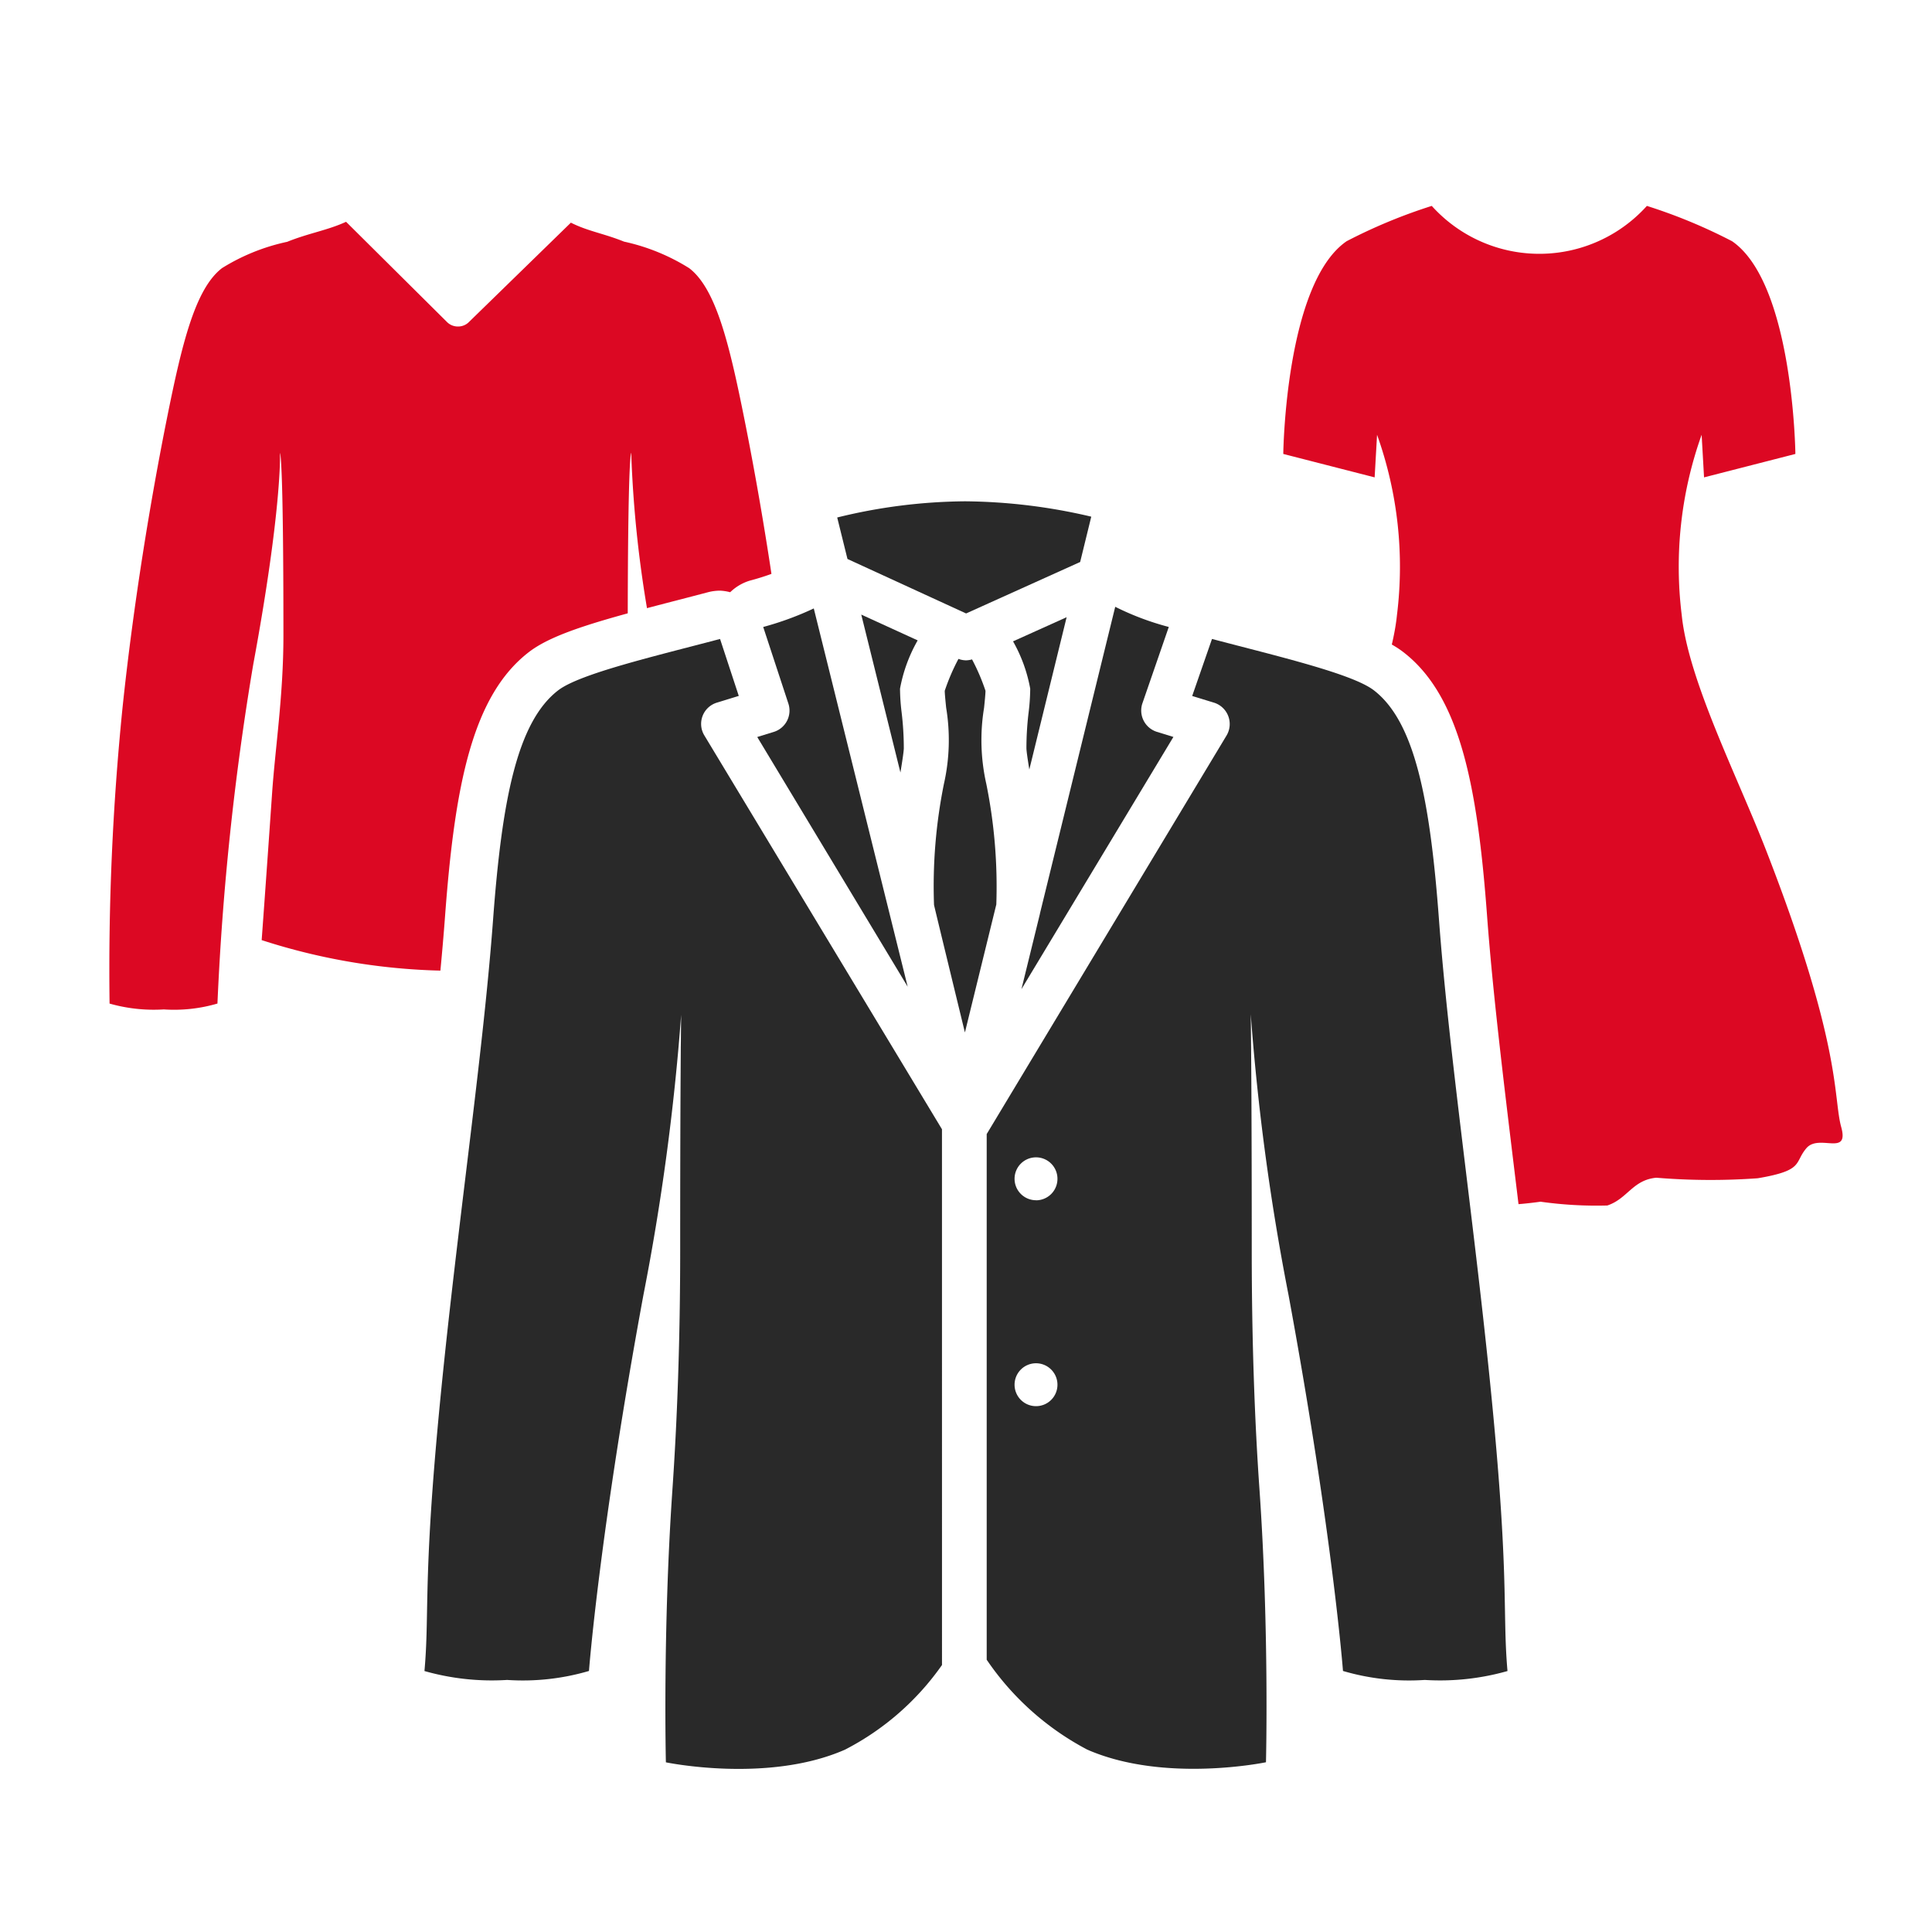
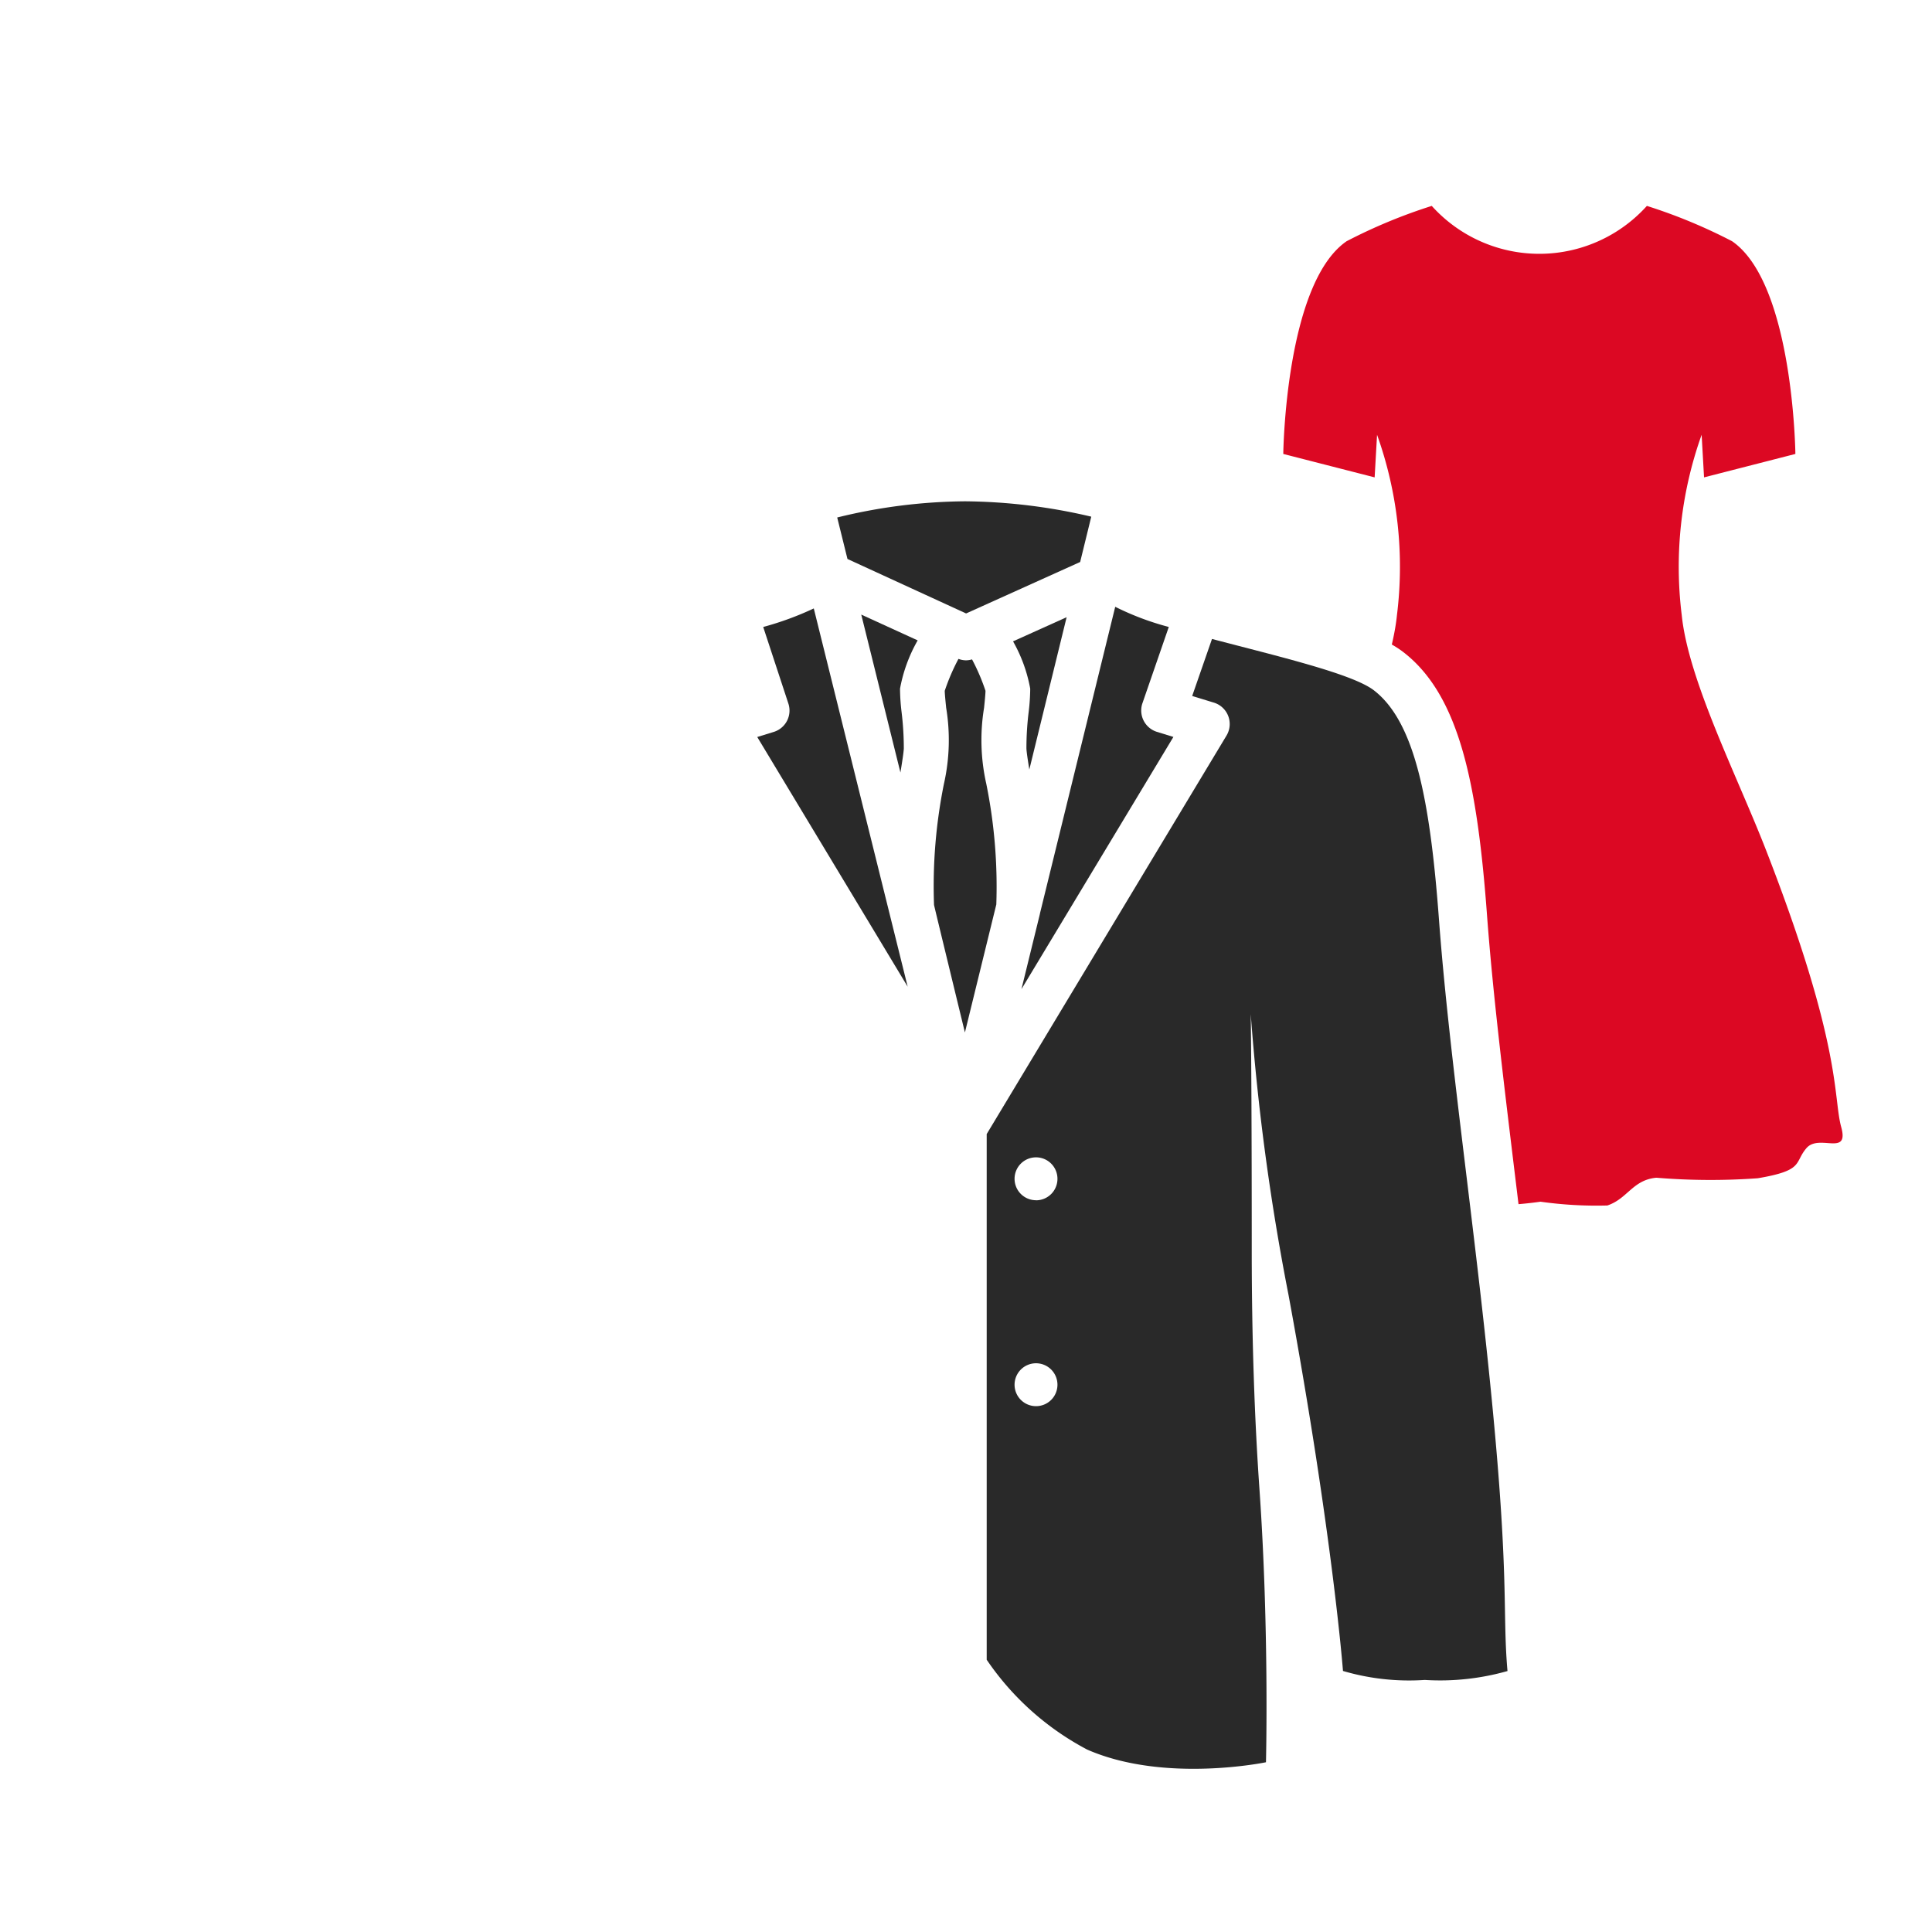
<svg xmlns="http://www.w3.org/2000/svg" width="80" height="80" viewBox="0 0 80 80">
  <g id="グループ_1704" data-name="グループ 1704" transform="translate(-343.881 -166.474)">
    <rect id="長方形_1254-2-2" data-name="長方形 1254-2-2" width="80" height="80" transform="translate(343.881 166.474)" fill="#fff" />
-     <path id="パス_1285" data-name="パス 1285" d="M376.539,195.789c-.452-4.309-1.161-8.6-1.837-11.974-.617-3.073-1.166-5.38-2.282-6.236a8.447,8.447,0,0,0-2.7-1.1c-.843-.341-1.484-.425-2.2-.785l-4.207,4.1a.631.631,0,0,1-.469.2h0a.636.636,0,0,1-.468-.2l-4.165-4.136c-.763.352-1.55.47-2.438.829a8.419,8.419,0,0,0-2.7,1.09c-1.116.856-1.665,3.161-2.282,6.234-.676,3.371-1.385,7.663-1.837,11.973a107.776,107.776,0,0,0-.536,12.246,6.707,6.707,0,0,0,2.247.242,6.384,6.384,0,0,0,2.22-.243A114.419,114.419,0,0,1,354.365,194c1.2-6.484,1.11-8.767,1.11-8.767s.142-.034.142,7.556c0,2.478-.34,4.656-.468,6.513-.265,3.828-.433,6.1-.433,6.1a25.977,25.977,0,0,0,16.052,0s-.163-2.276-.428-6.1c-.128-1.857-.466-4.052-.466-6.531,0-7.59.144-7.547.144-7.547A48.369,48.369,0,0,0,371.129,194a114.347,114.347,0,0,1,1.478,14.038,6.371,6.371,0,0,0,2.221.244,6.7,6.7,0,0,0,2.246-.242A107.827,107.827,0,0,0,376.539,195.789Z" fill="#dc0823" />
    <g id="グループ_1702" data-name="グループ 1702">
      <path id="パス_1286" data-name="パス 1286" d="M420.121,213.14c-.342-1.243.058-3.317-3.117-11.476-1.193-3.064-3.213-7.023-3.486-9.721a16.235,16.235,0,0,1,.824-7.466l.1,1.764,3.782-.97s-.079-7.06-2.622-8.809A22.131,22.131,0,0,0,412.075,175a5.992,5.992,0,0,1-8.908,0,22.13,22.13,0,0,0-3.525,1.462c-2.544,1.749-2.623,8.809-2.623,8.809l3.783.97.1-1.764a16.221,16.221,0,0,1,.824,7.466c-.273,2.7-2.262,6.669-3.485,9.721-3.176,7.922-2.776,10.233-3.118,11.476s.923.268,1.444.875.086.92,2.024,1.248a27.323,27.323,0,0,0,4.217-.022c.983.091,1.221.872,2.057,1.15a17.048,17.048,0,0,0,2.806-.157,16.6,16.6,0,0,0,2.766.157c.837-.278,1.047-1.059,2.029-1.15a27.137,27.137,0,0,0,4.2.022c1.939-.328,1.495-.641,2.017-1.248S420.464,214.383,420.121,213.14Z" fill="#dc0823" />
    </g>
    <path id="パス_1287" data-name="パス 1287" d="M408.2,233.163c-.035-1.882-.083-4.46-.721-10.542-.276-2.636-.592-5.245-.9-7.768-.457-3.772-.889-7.335-1.12-10.434-.4-5.421-1.125-9.143-3.477-10.949-1.034-.794-3.03-1.338-6.2-2.158l-1.2-.314a2,2,0,0,0-.511-.067,1.93,1.93,0,0,0-.414.065,1.983,1.983,0,0,0-.806-.478,9.37,9.37,0,0,1-1.785-.649,1.926,1.926,0,0,0-.386-.159l.335-1.366a2,2,0,0,0-1.477-2.421,25.291,25.291,0,0,0-5.686-.691,24.738,24.738,0,0,0-5.793.731,2,2,0,0,0-1.449,2.42l.347,1.4a1.883,1.883,0,0,0-.3.114,10.579,10.579,0,0,1-1.735.622,2,2,0,0,0-.806.478,1.956,1.956,0,0,0-.411-.065,2,2,0,0,0-.511.066c-.4.105-.8.21-1.207.315-3.171.82-5.167,1.364-6.2,2.158-2.352,1.806-3.075,5.528-3.478,10.949-.23,3.1-.662,6.661-1.119,10.433-.306,2.523-.622,5.132-.9,7.769-.638,6.082-.686,8.66-.721,10.542-.016.859-.029,1.537-.1,2.326a2,2,0,0,0,1.22,2.023,11.61,11.61,0,0,0,4.2.524,11.041,11.041,0,0,0,4.194-.542,2.063,2.063,0,0,0,.355-.2c0,1.3.021,2.117.023,2.2a2,2,0,0,0,1.591,1.907,18.417,18.417,0,0,0,3.425.315,12.929,12.929,0,0,0,5.2-.963,12.18,12.18,0,0,0,4.226-3.4,11.925,11.925,0,0,0,4.205,3.4,12.919,12.919,0,0,0,5.2.963,18.356,18.356,0,0,0,3.42-.315,2,2,0,0,0,1.59-1.907c0-.085.022-.9.024-2.2a1.964,1.964,0,0,0,.358.2,11.038,11.038,0,0,0,4.193.542,11.623,11.623,0,0,0,4.2-.524,2,2,0,0,0,1.22-2.023C408.229,234.7,408.216,234.022,408.2,233.163Zm-11.059-39.427c-.947-.256-1.967-.514-2.944-.771h0C395.174,193.222,396.194,193.48,397.141,193.736Zm2.022.6c-.13-.044-.261-.088-.4-.131C398.9,194.251,399.033,194.295,399.163,194.339Zm-27.078,14.152h0c-.048.795-.13,1.817-.271,3.086C371.955,210.308,372.037,209.286,372.085,208.491Zm-.54,30.97-.041-.007Zm.194.034-.076-.013Zm.294.046-.122-.018Zm13.86-24.253a.887.887,0,0,1,1.515-.628.887.887,0,0,0-1.515.628Zm-9.324-19.317a.923.923,0,0,0-.043-.364A.923.923,0,0,1,376.569,195.971Zm8.6,7.169a16.194,16.194,0,0,0-.1-1.76,16.19,16.19,0,0,1,.1,1.759Zm-4.641.413h0l-.971-3.913h0Zm10.726-8.168-.072.208a.935.935,0,0,0-.049.366.935.935,0,0,1,.049-.366l.072-.208Zm-3.285-5.352h0l.639-.288Zm-3.577,1.614-.3.138h0l.3-.138Zm-6.814.021Zm-4.23,48.01-.223-.017Zm21.291-.017-.225.017Zm1.037-31.19c.005.417.01.912.015,1.5-.005-.59-.01-1.086-.015-1.5Zm.174,31.052-.125.018Zm.247-.041-.078.013Zm.159-.028-.044.008Zm-.736.115-.168.021Zm-.4.048-.2.021Zm-3.916-47.53c-.267-.094-.518-.187-.727-.28C390.682,191.9,390.933,191.993,391.2,192.087Zm-5.689-4.785c.53.044,1.031.1,1.487.171-.456-.067-.957-.127-1.487-.171s-1.089-.07-1.663-.07h0C384.421,187.232,384.981,187.259,385.511,187.3Zm-12.662,52.336-.2-.021Zm-.441-.048-.166-.021Zm-7.527-3.554h0a11.954,11.954,0,0,0,3.215-.314A11.954,11.954,0,0,1,364.881,236.036Zm4.31-7.949q-.2,1.335-.343,2.447.148-1.111.343-2.447t.446-2.884Q369.387,226.751,369.191,228.087Zm1.332-7.993q-.342,1.854-.621,3.508.279-1.651.621-3.508.2-1.078.366-2.062Q370.721,219.016,370.523,220.094Zm3.771,19.619c.065,0,.127,0,.193,0h-.018C374.409,239.716,374.353,239.714,374.294,239.713Zm-.623-.018.229.011Zm1.756-.012.164-.01Zm1.128-.12.178-.03C376.673,239.544,376.615,239.554,376.555,239.563Zm1.165-.244c.045-.012.09-.027.135-.04C377.81,239.292,377.765,239.307,377.72,239.319Zm12.2-.04c.045.013.088.028.133.04C390,239.307,389.96,239.292,389.915,239.279Zm1.119.254.179.03C391.153,239.554,391.094,239.544,391.034,239.533Zm1.143.14.161.01Zm1.1.043c.066,0,.128,0,.193,0-.059,0-.115,0-.175,0Zm.815-.021-.229.011Zm11.455-3.844a13.731,13.731,0,0,1-1.789.169,13.731,13.731,0,0,0,1.789-.169,5.617,5.617,0,0,0,.582-.127A5.617,5.617,0,0,1,405.548,235.851Z" fill="#fff" />
    <g id="グループ_1703" data-name="グループ 1703">
      <path id="パス_1288" data-name="パス 1288" d="M384.721,198.929a8.23,8.23,0,0,1-.091-3.151c.026-.254.057-.566.058-.7a8.414,8.414,0,0,0-.557-1.3.925.925,0,0,1-.25.039.91.91,0,0,1-.312-.06,8.622,8.622,0,0,0-.568,1.321c0,.129.032.442.058.7a8.226,8.226,0,0,1-.091,3.15,21.369,21.369,0,0,0-.411,5.016c.005.044,1.279,5.282,1.279,5.282l1.3-5.3A21.4,21.4,0,0,0,384.721,198.929Z" fill="#292929" />
      <path id="パス_1289" data-name="パス 1289" d="M375.918,196.782l-.681.21,6.229,10.339-3.888-15.663a12.774,12.774,0,0,1-2.094.768l1.042,3.171a.925.925,0,0,1-.608,1.175Z" fill="#292929" />
      <path id="パス_1290" data-name="パス 1290" d="M386.383,197.462c.005.147.057.486.12.876l1.545-6.307-2.219,1a6.2,6.2,0,0,1,.711,1.959,8.378,8.378,0,0,1-.065.971A12.463,12.463,0,0,0,386.383,197.462Z" fill="#292929" />
      <path id="パス_1291" data-name="パス 1291" d="M379.544,191.923l1.622,6.539c.072-.442.134-.838.14-1a12.475,12.475,0,0,0-.092-1.5,8.378,8.378,0,0,1-.065-.971,6.306,6.306,0,0,1,.731-2Z" fill="#292929" />
      <path id="パス_1292" data-name="パス 1292" d="M378.973,189.62l4.912,2.256,4.723-2.131.46-1.877a23.5,23.5,0,0,0-5.22-.636,22.726,22.726,0,0,0-5.3.67Z" fill="#292929" />
      <path id="パス_1293" data-name="パス 1293" d="M405.49,222.829c-.689-6.572-1.634-13.032-2.023-18.262-.37-4.981-1-8.205-2.7-9.511-.9-.688-3.991-1.41-6.7-2.124l-.82,2.361.9.276a.927.927,0,0,1,.521,1.364l-9.93,16.5c0,.01,0,.021,0,.031V235.2a11.514,11.514,0,0,0,4.164,3.722c3.2,1.4,7.4.523,7.4.523s.138-5.419-.266-11.257c-.2-2.831-.323-6.18-.323-9.96,0-5.157-.02-8.089-.041-9.757a98,98,0,0,0,1.564,11.624c1.824,9.889,2.255,15.57,2.255,15.57a9.7,9.7,0,0,0,3.386.372,10.221,10.221,0,0,0,3.426-.369C406.074,233.054,406.427,231.763,405.49,222.829ZM386.78,224.7a.888.888,0,1,1,.888-.888A.887.887,0,0,1,386.78,224.7Zm0-8.527a.888.888,0,1,1,.888-.888A.888.888,0,0,1,386.78,216.176Z" fill="#292929" />
-       <path id="パス_1294" data-name="パス 1294" d="M382.886,213.234l-9.835-16.3a.92.92,0,0,1,.511-1.364l.91-.28-.775-2.358c-2.707.715-5.8,1.437-6.7,2.125-1.7,1.306-2.331,4.53-2.7,9.511-.389,5.23-1.334,11.69-2.023,18.262-.937,8.934-.584,10.225-.817,12.838a10.209,10.209,0,0,0,3.425.369,9.716,9.716,0,0,0,3.387-.372s.431-5.681,2.255-15.57a97.946,97.946,0,0,0,1.562-11.6c-.021,1.673-.04,4.6-.04,9.736,0,3.78-.128,7.129-.324,9.96-.4,5.838-.268,11.257-.268,11.257s4.217.88,7.413-.523a11.109,11.109,0,0,0,4.02-3.507Z" fill="#292929" />
      <path id="パス_1295" data-name="パス 1295" d="M392.278,192.435a11.43,11.43,0,0,1-2.218-.835l-3.117,12.7,0,.011-.766,3.122,6.292-10.444-.681-.21a.926.926,0,0,1-.6-1.189Z" fill="#292929" />
    </g>
  </g>
</svg>